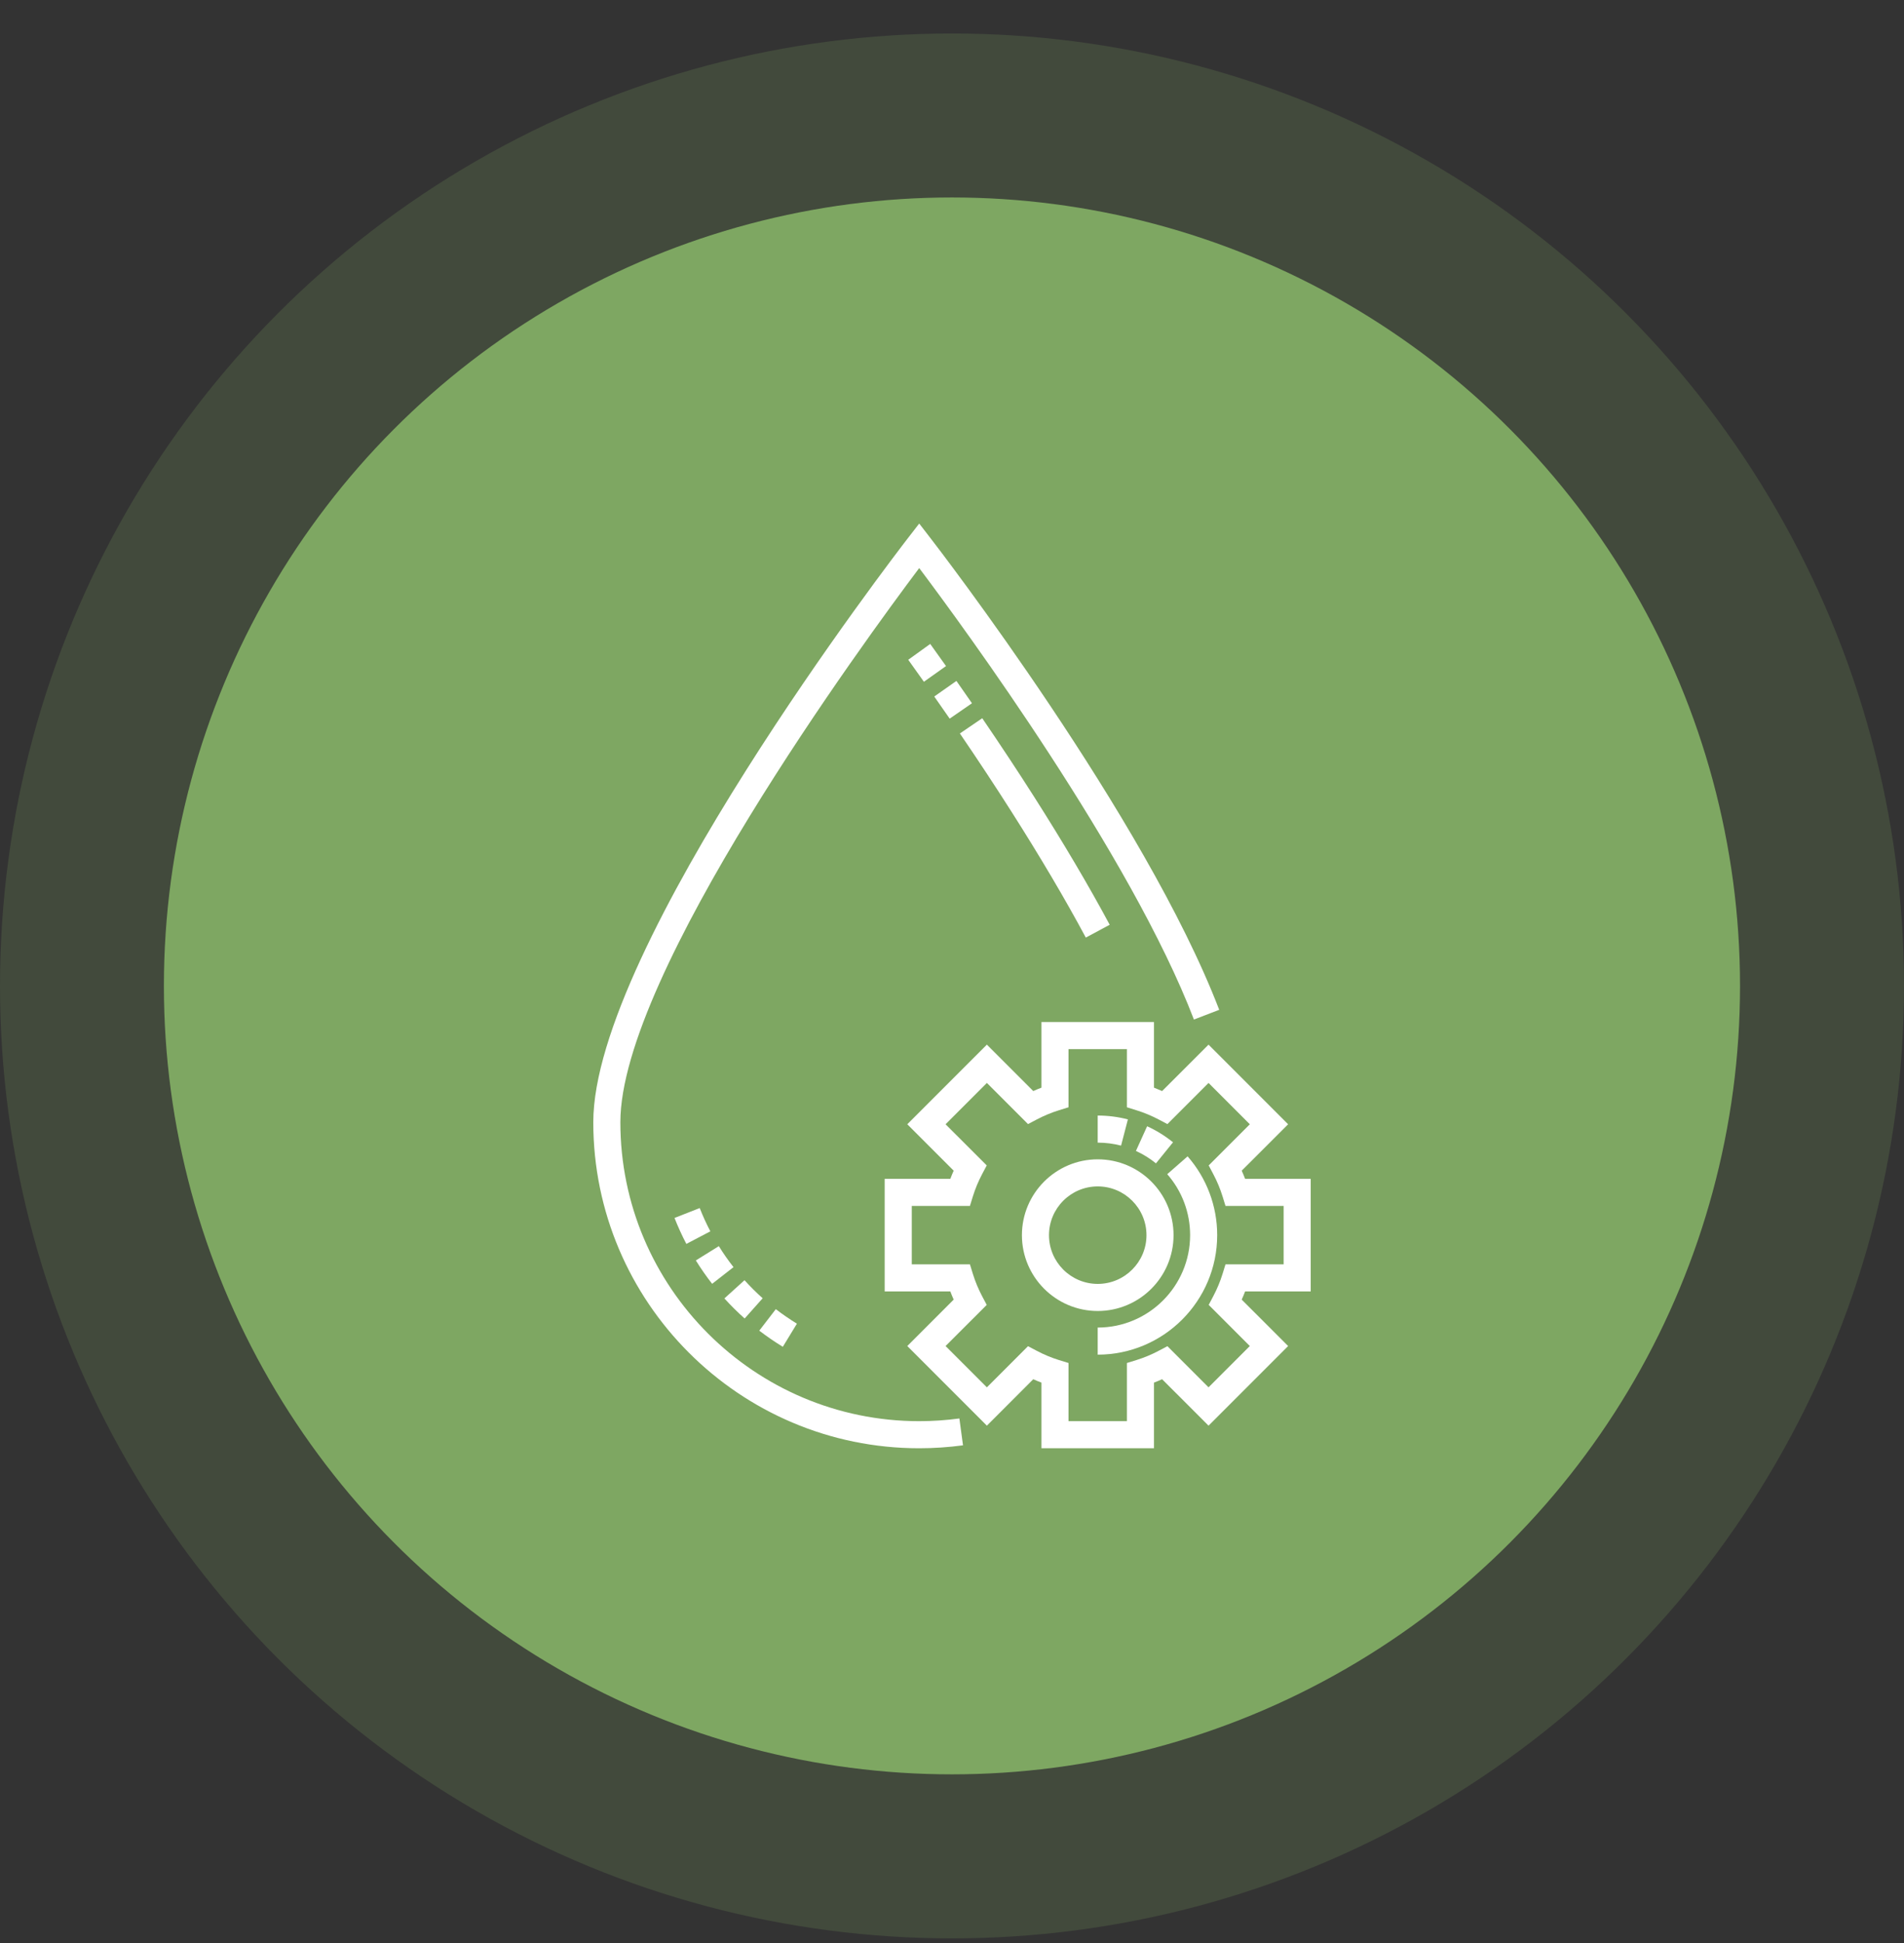
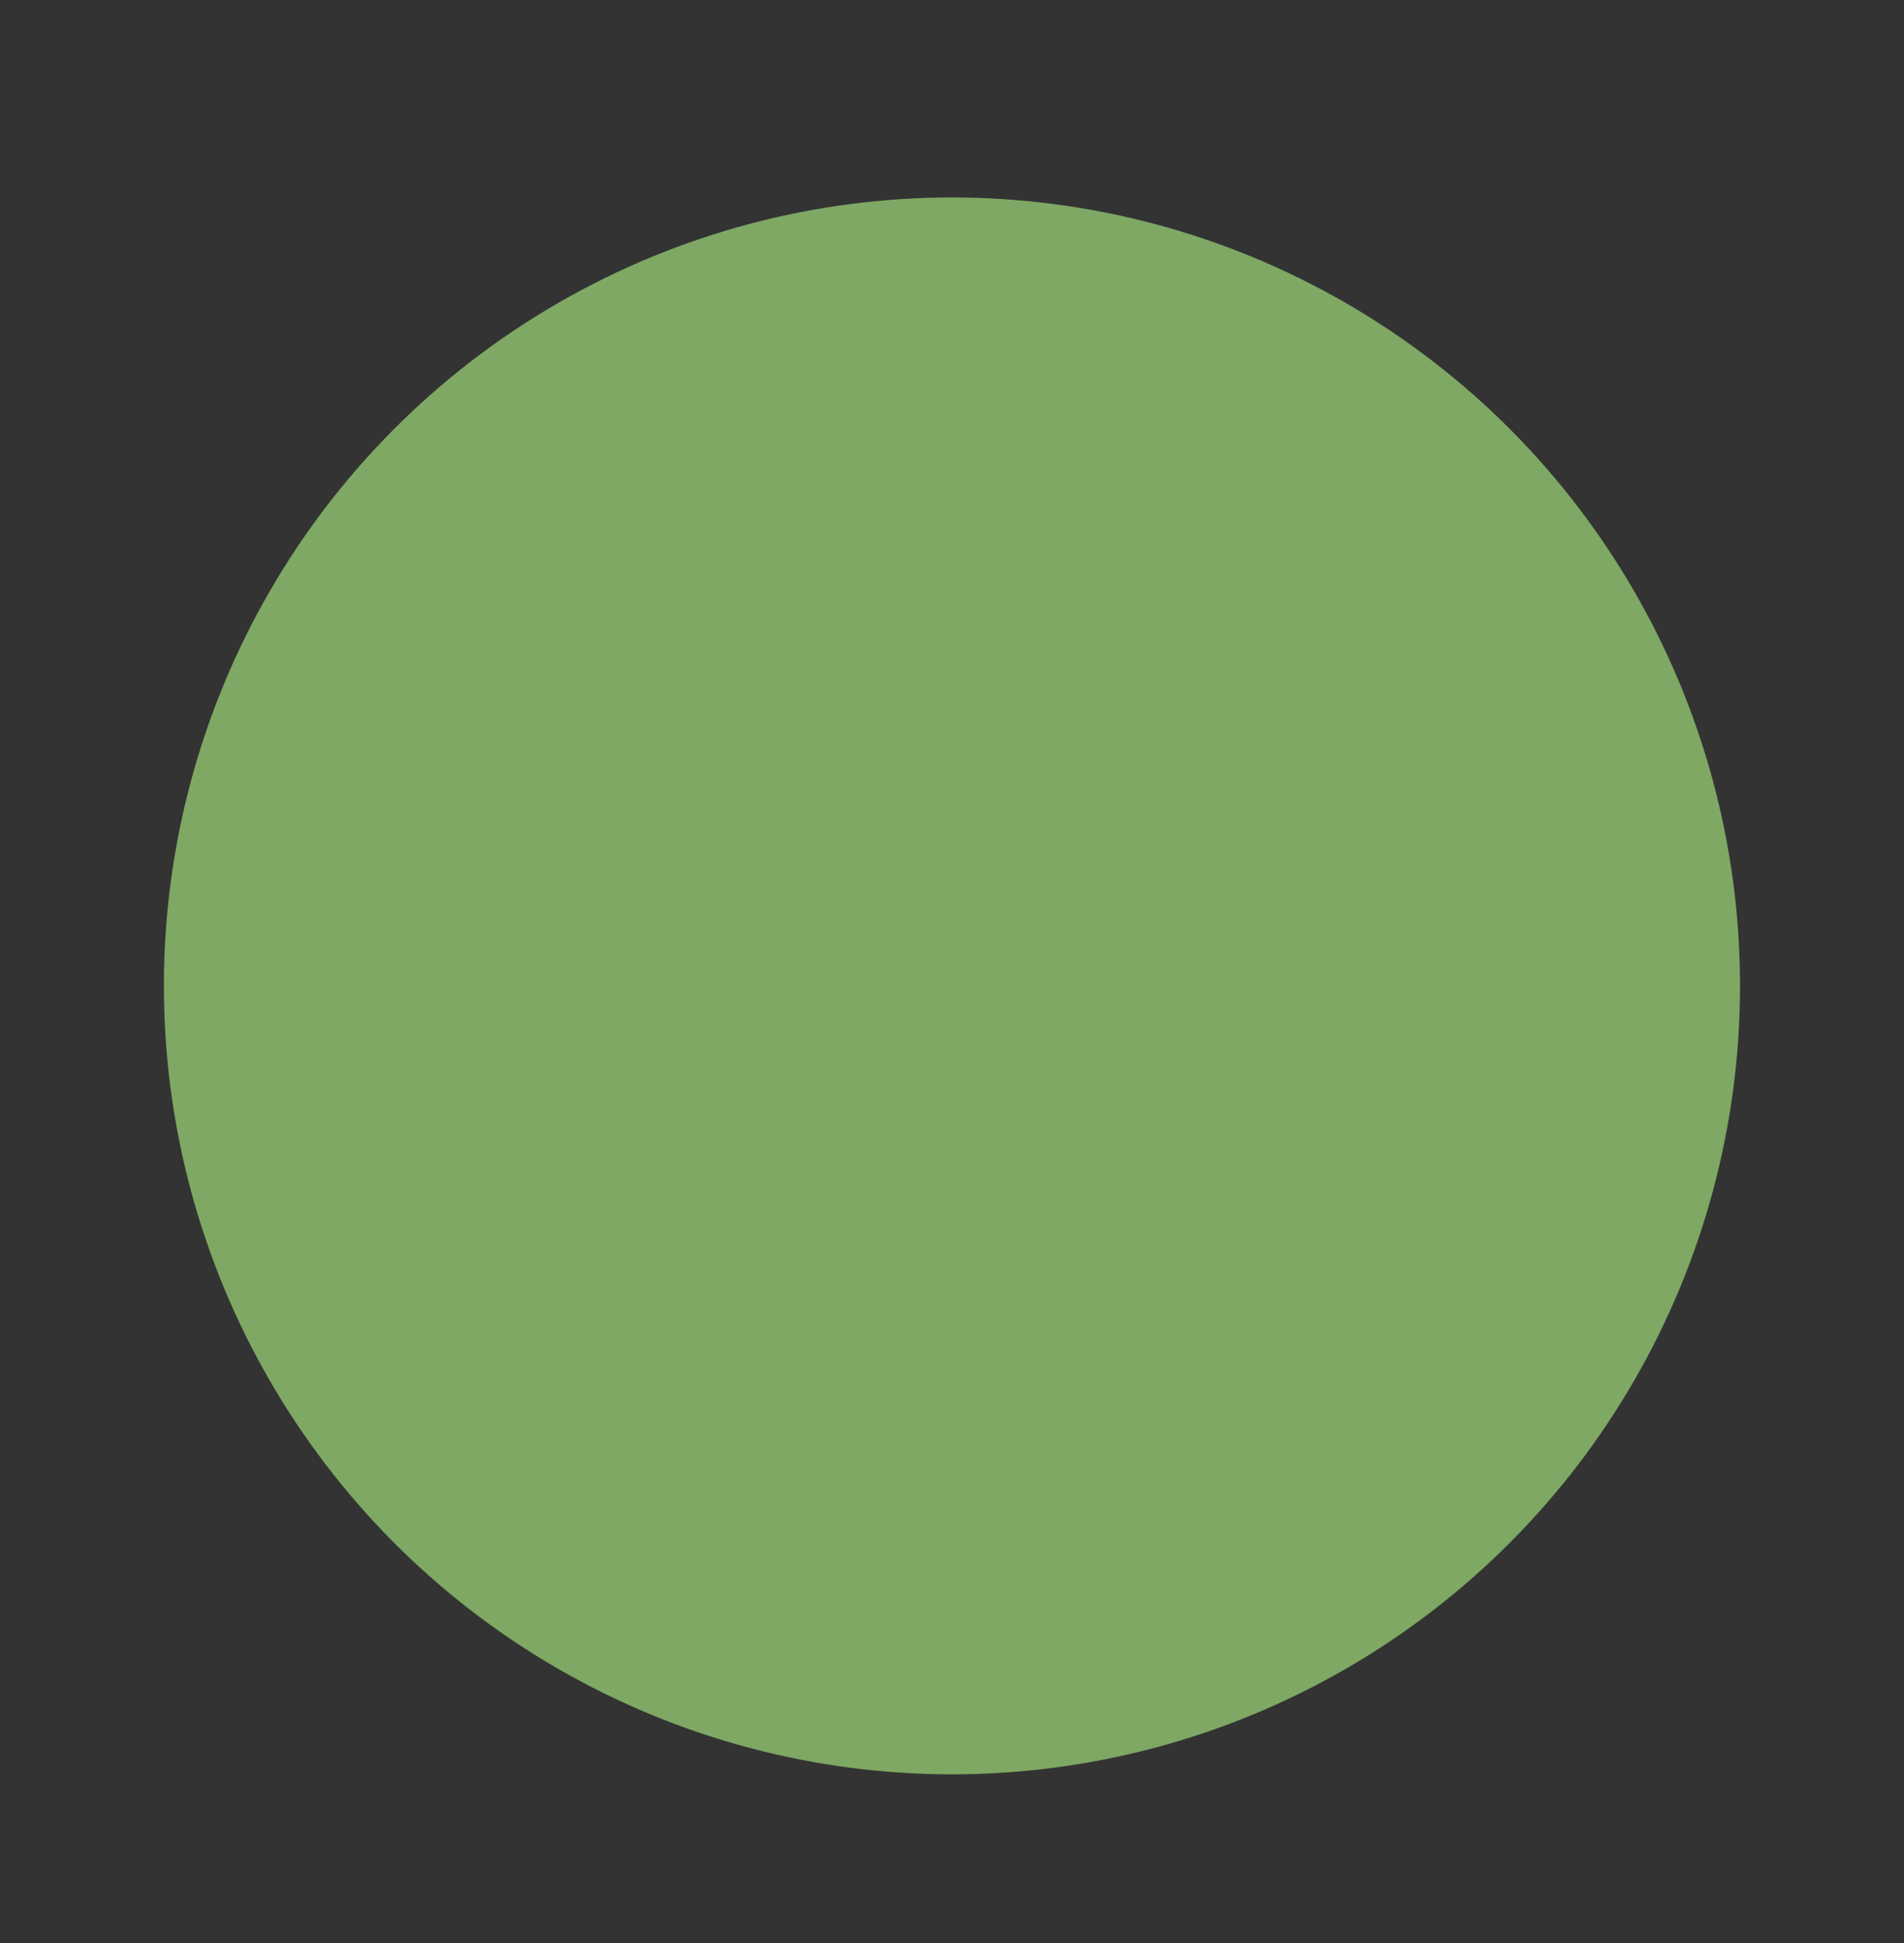
<svg xmlns="http://www.w3.org/2000/svg" width="50" height="51" viewBox="0 0 50 51" fill="none">
  <rect x="0" y="0" width="50" height="51" fill="#333333" stroke="none" />
  <circle cx="24.999" cy="25.878" r="20.695" fill="#7EA863" />
-   <circle opacity="0.2" cx="25" cy="25.879" r="25" fill="#7EA863" />
  <g clip-path="url(#clip0_2941_51546)">
    <path d="M20.927 34.744C20.737 34.627 20.55 34.499 20.373 34.363L19.939 34.927C20.137 35.079 20.345 35.221 20.557 35.351L20.927 34.744Z" fill="white" />
    <path d="M17.713 31.969C17.804 32.2 17.909 32.43 18.024 32.65L18.654 32.32C18.55 32.122 18.456 31.916 18.375 31.709L17.713 31.969Z" fill="white" />
    <path d="M19.262 33.26C19.124 33.084 18.994 32.899 18.877 32.709L18.273 33.084C18.404 33.295 18.548 33.502 18.701 33.698L19.262 33.26Z" fill="white" />
-     <path d="M19.555 34.608L20.028 34.077C19.861 33.928 19.701 33.769 19.551 33.603L19.023 34.081C19.19 34.265 19.369 34.443 19.555 34.608Z" fill="white" />
+     <path d="M19.555 34.608L20.028 34.077C19.861 33.928 19.701 33.769 19.551 33.603C19.19 34.265 19.369 34.443 19.555 34.608Z" fill="white" />
    <path d="M28.514 24.61L29.141 24.273C28.592 23.25 27.924 22.119 27.155 20.912C26.732 20.248 26.274 19.555 25.794 18.852L25.207 19.252C25.683 19.949 26.136 20.636 26.555 21.294C27.314 22.486 27.974 23.602 28.514 24.61Z" fill="white" />
    <path d="M23.851 17.318C23.981 17.499 24.119 17.692 24.262 17.895L24.843 17.483C24.698 17.279 24.559 17.085 24.428 16.902L23.851 17.318Z" fill="white" />
    <path d="M25.524 18.459C25.385 18.257 25.249 18.062 25.116 17.873L24.534 18.282C24.666 18.469 24.801 18.663 24.939 18.863L25.524 18.459Z" fill="white" />
    <path d="M34.42 33.898V30.942H32.697C32.67 30.87 32.64 30.799 32.608 30.728L33.827 29.51L31.737 27.42L30.518 28.638C30.448 28.607 30.376 28.577 30.304 28.549V26.826H27.349V28.549C27.276 28.577 27.205 28.606 27.134 28.638L25.916 27.42L23.826 29.51L25.044 30.728C25.013 30.799 24.983 30.87 24.956 30.942H23.232V33.898H24.956C24.983 33.97 25.013 34.042 25.044 34.112L23.826 35.331L25.916 37.421L27.134 36.202C27.205 36.234 27.276 36.264 27.349 36.291V38.014H30.304V36.291C30.376 36.264 30.448 36.234 30.518 36.202L31.737 37.421L33.827 35.331L32.608 34.112C32.64 34.042 32.67 33.97 32.697 33.898H34.42ZM32.821 35.331L31.737 36.415L30.657 35.335L30.425 35.457C30.238 35.556 30.043 35.637 29.843 35.699L29.593 35.776V37.303H28.06V35.776L27.809 35.699C27.61 35.637 27.415 35.556 27.228 35.457L26.996 35.335L25.916 36.415L24.831 35.331L25.912 34.251L25.789 34.019C25.691 33.832 25.61 33.637 25.548 33.437L25.471 33.187H23.944V31.653H25.471L25.548 31.403C25.61 31.204 25.691 31.008 25.789 30.822L25.912 30.59L24.831 29.51L25.916 28.425L26.996 29.505L27.228 29.383C27.414 29.285 27.61 29.204 27.809 29.142L28.06 29.064V27.537H29.593V29.064L29.843 29.142C30.043 29.204 30.238 29.285 30.425 29.383L30.657 29.505L31.737 28.425L32.821 29.51L31.741 30.59L31.863 30.822C31.962 31.008 32.043 31.204 32.105 31.403L32.182 31.653H33.709V33.187H32.182L32.105 33.437C32.043 33.636 31.962 33.832 31.863 34.019L31.741 34.251L32.821 35.331Z" fill="white" />
    <path d="M30.818 32.421C30.818 31.323 29.925 30.43 28.827 30.43C27.729 30.43 26.836 31.323 26.836 32.421C26.836 33.518 27.729 34.411 28.827 34.411C29.925 34.411 30.818 33.519 30.818 32.421ZM27.547 32.421C27.547 31.715 28.121 31.141 28.827 31.141C29.533 31.141 30.107 31.715 30.107 32.421C30.107 33.126 29.532 33.7 28.827 33.7C28.121 33.7 27.547 33.126 27.547 32.421Z" fill="white" />
    <path d="M29.619 29.382C29.361 29.315 29.095 29.281 28.826 29.281V29.992C29.034 29.992 29.241 30.019 29.44 30.07L29.619 29.382Z" fill="white" />
    <path d="M31.187 30.352L30.652 30.82C31.04 31.262 31.253 31.83 31.253 32.419C31.253 33.757 30.165 34.846 28.826 34.846V35.557C30.557 35.557 31.964 34.149 31.964 32.419C31.964 31.658 31.688 30.924 31.187 30.352Z" fill="white" />
-     <path d="M30.804 29.983C30.596 29.815 30.367 29.673 30.124 29.562L29.83 30.21C30.018 30.295 30.195 30.405 30.356 30.536L30.804 29.983Z" fill="white" />
    <path d="M24.139 37.303C19.812 37.303 16.291 33.783 16.291 29.456C16.291 25.566 22.705 16.817 24.139 14.911C25.296 16.449 29.698 22.445 31.353 26.761L32.017 26.506C30.076 21.445 24.65 14.403 24.42 14.106L24.139 13.742L23.857 14.106C23.519 14.543 15.58 24.857 15.58 29.456C15.58 34.175 19.419 38.014 24.139 38.014C24.52 38.014 24.907 37.988 25.289 37.937L25.194 37.232C24.843 37.279 24.488 37.303 24.139 37.303Z" fill="white" />
  </g>
  <defs>
    <clipPath id="clip0_2941_51546">
-       <rect width="24.272" height="24.272" fill="white" transform="translate(12.864 13.742)" />
-     </clipPath>
+       </clipPath>
  </defs>
</svg>